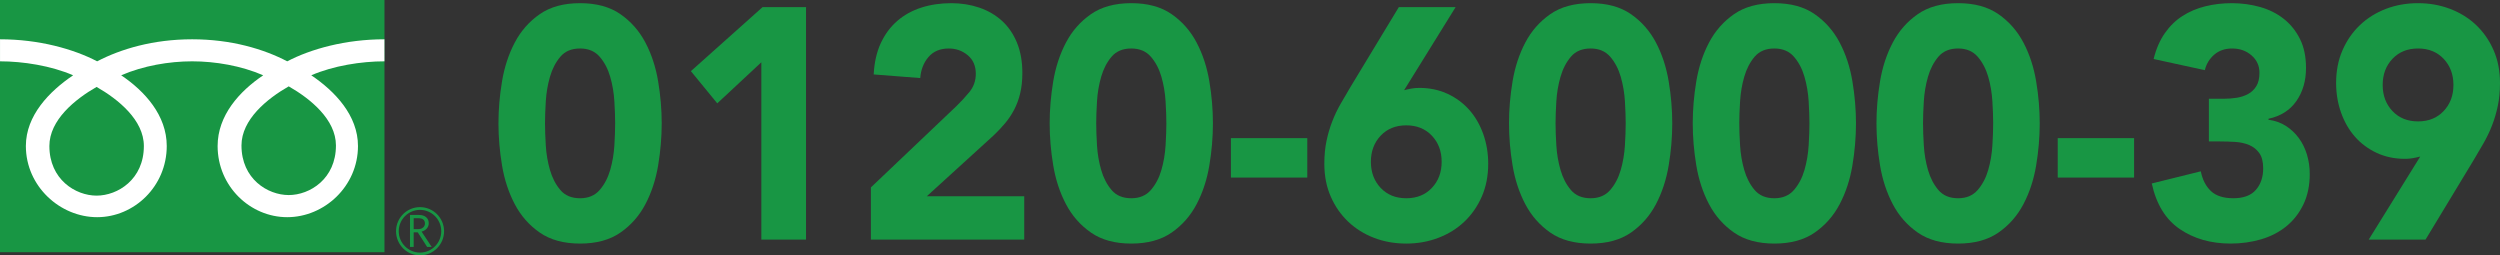
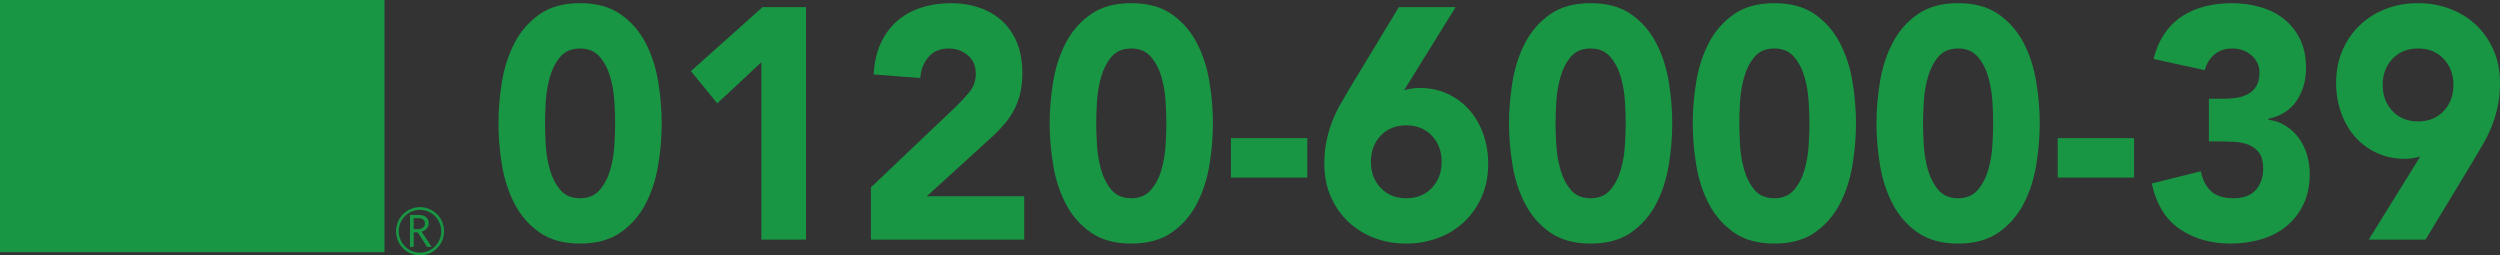
<svg xmlns="http://www.w3.org/2000/svg" version="1.1" id="レイヤー_1" x="0px" y="0px" width="930px" height="95px" viewBox="0 0 930 95" enable-background="new 0 0 930 95" xml:space="preserve">
  <rect x="0" y="0" width="930" height="95" fill="#333333" stroke="none" />
  <g>
    <g>
      <g>
        <path fill="#189644" d="M185.428,45.893c0-5.131,0.44-10.342,1.326-15.635c0.884-5.293,2.463-10.1,4.734-14.416     c2.269-4.317,5.368-7.838,9.294-10.567c3.926-2.729,8.929-4.093,15.011-4.093c6.077,0,11.083,1.364,15.007,4.093     c3.926,2.729,7.024,6.25,9.294,10.567c2.269,4.316,3.849,9.123,4.735,14.416c0.884,5.293,1.328,10.504,1.328,15.635     s-0.444,10.345-1.328,15.638c-0.886,5.296-2.466,10.102-4.735,14.416c-2.271,4.318-5.369,7.841-9.294,10.567     c-3.925,2.729-8.93,4.094-15.007,4.094c-6.083,0-11.085-1.365-15.011-4.094c-3.926-2.727-7.025-6.249-9.294-10.567     c-2.271-4.314-3.85-9.12-4.734-14.416C185.868,56.237,185.428,51.023,185.428,45.893z M202.745,45.893     c0,2.283,0.096,5.01,0.288,8.188c0.19,3.175,0.712,6.229,1.56,9.161c0.846,2.933,2.137,5.417,3.868,7.453     c1.731,2.035,4.173,3.054,7.333,3.054c3.077,0,5.501-1.019,7.271-3.054c1.771-2.036,3.077-4.521,3.926-7.453     c0.845-2.933,1.367-5.986,1.559-9.161c0.19-3.178,0.288-5.904,0.288-8.188c0-2.278-0.098-5.007-0.288-8.185     c-0.191-3.175-0.713-6.229-1.559-9.162c-0.849-2.933-2.155-5.415-3.926-7.453c-1.77-2.034-4.195-3.054-7.271-3.054     c-3.159,0-5.602,1.02-7.333,3.054c-1.731,2.038-3.022,4.521-3.868,7.453c-0.847,2.932-1.369,5.986-1.56,9.162     C202.841,40.885,202.745,43.614,202.745,45.893z" />
        <path fill="#189644" d="M283.218,23.17l-16.396,15.271l-9.813-11.973L283.68,2.646h16.163v86.494h-16.625V23.17z" />
        <path fill="#189644" d="M323.974,69.717l31.75-30.177c1.616-1.544,3.233-3.298,4.849-5.252c1.616-1.956,2.427-4.234,2.427-6.842     c0-2.932-1.001-5.232-3.003-6.902c-2.001-1.668-4.351-2.504-7.042-2.504c-3.233,0-5.758,1.059-7.565,3.175     c-1.807,2.12-2.827,4.726-3.057,7.819l-17.321-1.343c0.232-4.479,1.117-8.369,2.656-11.667c1.539-3.299,3.581-6.047,6.12-8.246     c2.539-2.199,5.523-3.849,8.948-4.949c3.424-1.098,7.138-1.648,11.142-1.648c3.694,0,7.159,0.55,10.392,1.648     c3.233,1.101,6.041,2.731,8.428,4.888c2.384,2.16,4.25,4.867,5.598,8.125c1.348,3.257,2.021,7.045,2.021,11.36     c0,2.77-0.269,5.276-0.808,7.514c-0.539,2.241-1.289,4.277-2.251,6.11c-0.964,1.832-2.097,3.523-3.405,5.068     c-1.309,1.549-2.732,3.056-4.273,4.521l-24.822,22.601h36.254v16.127h-57.036V69.717z" />
        <path fill="#189644" d="M390.476,45.893c0-5.131,0.442-10.342,1.326-15.635s2.464-10.1,4.737-14.416     c2.267-4.317,5.367-7.838,9.293-10.567c3.927-2.729,8.928-4.093,15.009-4.093c6.078,0,11.083,1.364,15.009,4.093     c3.927,2.729,7.023,6.25,9.293,10.567c2.271,4.316,3.848,9.123,4.734,14.416c0.884,5.293,1.328,10.504,1.328,15.635     s-0.444,10.345-1.328,15.638c-0.886,5.296-2.463,10.102-4.734,14.416c-2.271,4.318-5.367,7.841-9.293,10.567     c-3.926,2.729-8.931,4.094-15.009,4.094c-6.082,0-11.083-1.365-15.009-4.094c-3.926-2.727-7.026-6.249-9.293-10.567     c-2.273-4.314-3.853-9.12-4.737-14.416C390.917,56.237,390.476,51.023,390.476,45.893z M407.795,45.893     c0,2.283,0.095,5.01,0.288,8.188c0.191,3.175,0.711,6.229,1.559,9.161c0.845,2.933,2.136,5.417,3.867,7.453     c1.734,2.035,4.175,3.054,7.333,3.054c3.079,0,5.501-1.019,7.273-3.054c1.769-2.036,3.077-4.521,3.927-7.453     c0.845-2.933,1.365-5.986,1.558-9.161c0.191-3.178,0.289-5.904,0.289-8.188c0-2.278-0.098-5.007-0.289-8.185     c-0.192-3.175-0.712-6.229-1.558-9.162c-0.85-2.933-2.158-5.415-3.927-7.453c-1.772-2.034-4.194-3.054-7.273-3.054     c-3.157,0-5.599,1.02-7.333,3.054c-1.731,2.038-3.022,4.521-3.867,7.453c-0.847,2.932-1.367,5.986-1.559,9.162     C407.89,40.885,407.795,43.614,407.795,45.893z" />
        <path fill="#189644" d="M486.307,66.051h-28.405V51.392h28.405V66.051z" />
        <path fill="#189644" d="M522.326,33.554c0.923-0.243,1.847-0.446,2.77-0.611c0.925-0.16,1.886-0.243,2.889-0.243     c3.845,0,7.348,0.732,10.506,2.199c3.155,1.466,5.849,3.463,8.082,5.986c2.232,2.525,3.964,5.519,5.195,8.98     c1.231,3.461,1.846,7.145,1.846,11.055c0,4.48-0.79,8.533-2.365,12.156c-1.579,3.624-3.733,6.74-6.466,9.346     c-2.732,2.607-5.964,4.622-9.698,6.048c-3.733,1.423-7.719,2.138-11.949,2.138c-4.312,0-8.314-0.715-12.009-2.138     c-3.694-1.426-6.907-3.44-9.64-6.048c-2.732-2.605-4.891-5.722-6.466-9.346c-1.579-3.623-2.365-7.676-2.365-12.156     c0-3.094,0.268-5.924,0.806-8.49c0.537-2.564,1.249-4.988,2.138-7.269c0.882-2.279,1.922-4.459,3.116-6.537     c1.192-2.077,2.441-4.215,3.753-6.413l17.896-29.564h21.128L522.326,33.554z M536.296,60.188c0-3.909-1.212-7.147-3.637-9.712     c-2.425-2.566-5.601-3.849-9.524-3.849c-3.928,0-7.101,1.282-9.526,3.849c-2.424,2.564-3.638,5.803-3.638,9.712     s1.214,7.147,3.638,9.712c2.426,2.566,5.599,3.849,9.526,3.849c3.924,0,7.1-1.282,9.524-3.849     C535.084,67.335,536.296,64.097,536.296,60.188z" />
        <path fill="#189644" d="M561.35,45.893c0-5.131,0.441-10.342,1.327-15.635c0.885-5.293,2.463-10.1,4.733-14.416     c2.271-4.317,5.369-7.838,9.295-10.567s8.93-4.093,15.009-4.093c6.081,0,11.085,1.364,15.011,4.093     c3.924,2.729,7.023,6.25,9.295,10.567c2.269,4.316,3.847,9.123,4.732,14.416c0.885,5.293,1.328,10.504,1.328,15.635     s-0.443,10.345-1.328,15.638c-0.886,5.296-2.464,10.102-4.732,14.416c-2.271,4.318-5.371,7.841-9.295,10.567     c-3.926,2.729-8.93,4.094-15.011,4.094c-6.079,0-11.083-1.365-15.009-4.094c-3.926-2.727-7.023-6.249-9.295-10.567     c-2.271-4.314-3.849-9.12-4.733-14.416C561.791,56.237,561.35,51.023,561.35,45.893z M578.667,45.893     c0,2.283,0.098,5.01,0.29,8.188c0.19,3.175,0.711,6.229,1.561,9.161c0.845,2.933,2.133,5.417,3.867,7.453     c1.729,2.035,4.173,3.054,7.329,3.054c3.078,0,5.504-1.019,7.273-3.054c1.771-2.036,3.078-4.521,3.925-7.453     c0.848-2.933,1.368-5.986,1.56-9.161c0.191-3.178,0.289-5.904,0.289-8.188c0-2.278-0.098-5.007-0.289-8.185     c-0.191-3.175-0.712-6.229-1.56-9.162c-0.847-2.933-2.154-5.415-3.925-7.453c-1.77-2.034-4.195-3.054-7.273-3.054     c-3.156,0-5.6,1.02-7.329,3.054c-1.734,2.038-3.022,4.521-3.867,7.453c-0.85,2.932-1.37,5.986-1.561,9.162     C578.765,40.885,578.667,43.614,578.667,45.893z" />
        <path fill="#189644" d="M629.699,45.893c0-5.131,0.443-10.342,1.327-15.635s2.461-10.1,4.734-14.416     c2.269-4.317,5.369-7.838,9.296-10.567c3.923-2.729,8.927-4.093,15.007-4.093c6.079,0,11.085,1.364,15.012,4.093     c3.923,2.729,7.022,6.25,9.292,10.567c2.271,4.316,3.849,9.123,4.732,14.416c0.885,5.293,1.329,10.504,1.329,15.635     s-0.444,10.345-1.329,15.638c-0.884,5.296-2.461,10.102-4.732,14.416c-2.27,4.318-5.369,7.841-9.292,10.567     c-3.927,2.729-8.933,4.094-15.012,4.094c-6.08,0-11.084-1.365-15.007-4.094c-3.927-2.727-7.027-6.249-9.296-10.567     c-2.273-4.314-3.851-9.12-4.734-14.416C630.143,56.237,629.699,51.023,629.699,45.893z M647.019,45.893     c0,2.283,0.094,5.01,0.288,8.188c0.191,3.175,0.709,6.229,1.559,9.161c0.847,2.933,2.135,5.417,3.867,7.453     c1.731,2.035,4.177,3.054,7.331,3.054c3.079,0,5.503-1.019,7.275-3.054c1.769-2.036,3.078-4.521,3.925-7.453     s1.364-5.986,1.56-9.161c0.191-3.178,0.289-5.904,0.289-8.188c0-2.278-0.098-5.007-0.289-8.185     c-0.195-3.175-0.713-6.229-1.56-9.162c-0.847-2.933-2.156-5.415-3.925-7.453c-1.772-2.034-4.196-3.054-7.275-3.054     c-3.154,0-5.6,1.02-7.331,3.054c-1.732,2.038-3.021,4.521-3.867,7.453c-0.85,2.932-1.367,5.986-1.559,9.162     C647.112,40.885,647.019,43.614,647.019,45.893z" />
        <path fill="#189644" d="M698.049,45.893c0-5.131,0.442-10.342,1.327-15.635c0.884-5.293,2.463-10.1,4.736-14.416     c2.266-4.317,5.367-7.838,9.292-10.567c3.927-2.729,8.929-4.093,15.01-4.093c6.078,0,11.084,1.364,15.009,4.093     c3.927,2.729,7.024,6.25,9.294,10.567c2.271,4.316,3.849,9.123,4.734,14.416c0.884,5.293,1.328,10.504,1.328,15.635     s-0.444,10.345-1.328,15.638c-0.886,5.296-2.463,10.102-4.734,14.416c-2.27,4.318-5.367,7.841-9.294,10.567     c-3.925,2.729-8.931,4.094-15.009,4.094c-6.081,0-11.083-1.365-15.01-4.094c-3.925-2.727-7.026-6.249-9.292-10.567     c-2.273-4.314-3.853-9.12-4.736-14.416C698.491,56.237,698.049,51.023,698.049,45.893z M715.367,45.893     c0,2.283,0.096,5.01,0.289,8.188c0.191,3.175,0.711,6.229,1.558,9.161c0.845,2.933,2.137,5.417,3.868,7.453     c1.733,2.035,4.175,3.054,7.332,3.054c3.08,0,5.502-1.019,7.274-3.054c1.768-2.036,3.077-4.521,3.927-7.453     c0.845-2.933,1.364-5.986,1.558-9.161c0.19-3.178,0.288-5.904,0.288-8.188c0-2.278-0.098-5.007-0.288-8.185     c-0.193-3.175-0.713-6.229-1.558-9.162c-0.85-2.933-2.159-5.415-3.927-7.453c-1.772-2.034-4.194-3.054-7.274-3.054     c-3.157,0-5.599,1.02-7.332,3.054c-1.731,2.038-3.023,4.521-3.868,7.453c-0.847,2.932-1.366,5.986-1.558,9.162     C715.463,40.885,715.367,43.614,715.367,45.893z" />
        <path fill="#189644" d="M793.879,66.051h-28.404V51.392h28.404V66.051z" />
        <path fill="#189644" d="M821.7,36.731h5.66c1.615,0,3.191-0.121,4.732-0.366c1.538-0.245,2.944-0.712,4.214-1.405     c1.271-0.691,2.291-1.668,3.062-2.933c0.768-1.261,1.153-2.911,1.153-4.947c0-2.606-0.981-4.765-2.944-6.476     c-1.964-1.709-4.368-2.564-7.216-2.564c-2.695,0-4.928,0.775-6.698,2.322c-1.77,1.546-2.925,3.461-3.462,5.742l-19.05-4.154     c0.923-3.745,2.309-6.942,4.155-9.591c1.846-2.645,4.041-4.782,6.582-6.413c2.539-1.629,5.367-2.829,8.486-3.604     c3.117-0.773,6.407-1.161,9.871-1.161c3.617,0,7.101,0.47,10.447,1.405c3.35,0.936,6.293,2.402,8.834,4.397     c2.539,1.997,4.561,4.502,6.062,7.513c1.501,3.015,2.25,6.597,2.25,10.751c0,4.806-1.192,8.917-3.579,12.339     c-2.385,3.42-5.85,5.621-10.389,6.597v0.366c2.461,0.327,4.635,1.1,6.522,2.322c1.886,1.222,3.481,2.729,4.791,4.52     c1.308,1.791,2.31,3.829,3.002,6.108c0.69,2.28,1.038,4.685,1.038,7.208c0,4.318-0.79,8.104-2.367,11.361     c-1.579,3.258-3.692,5.967-6.35,8.125c-2.657,2.157-5.772,3.766-9.352,4.825c-3.579,1.057-7.371,1.588-11.374,1.588     c-7.313,0-13.605-1.792-18.875-5.376c-5.273-3.582-8.757-9.242-10.449-16.98l18.241-4.521c0.616,3.096,1.865,5.538,3.752,7.33     c1.886,1.793,4.677,2.688,8.371,2.688c3.771,0,6.562-1.04,8.371-3.114c1.807-2.077,2.715-4.746,2.715-8.003     c0-2.443-0.482-4.337-1.444-5.682c-0.963-1.343-2.214-2.339-3.752-2.993c-1.543-0.649-3.272-1.037-5.197-1.161     c-1.923-0.121-3.849-0.182-5.771-0.182H821.7V36.731z" />
        <path fill="#189644" d="M900.329,58.231c-0.926,0.245-1.849,0.45-2.773,0.611c-0.923,0.164-1.886,0.244-2.887,0.244     c-3.849,0-7.35-0.731-10.506-2.198c-3.157-1.466-5.849-3.461-8.082-5.986c-2.232-2.523-3.964-5.517-5.195-8.979     c-1.233-3.461-1.848-7.146-1.848-11.055c0-4.479,0.788-8.532,2.366-12.157c1.578-3.624,3.732-6.738,6.465-9.346     c2.732-2.605,5.948-4.622,9.644-6.047c3.694-1.423,7.693-2.138,12.005-2.138c4.234,0,8.217,0.714,11.949,2.138     c3.733,1.425,6.968,3.441,9.7,6.047c2.732,2.607,4.887,5.722,6.466,9.346C929.21,22.336,930,26.389,930,30.868     c0,3.095-0.271,5.924-0.808,8.49c-0.541,2.564-1.253,4.99-2.138,7.269c-0.886,2.28-1.924,4.459-3.114,6.536     c-1.196,2.075-2.447,4.215-3.755,6.413l-17.895,29.564h-21.13L900.329,58.231z M886.356,31.6c0,3.909,1.212,7.147,3.639,9.712     c2.422,2.566,5.599,3.849,9.522,3.849c3.926,0,7.102-1.282,9.527-3.849c2.422-2.564,3.636-5.803,3.636-9.712     s-1.214-7.147-3.636-9.712c-2.426-2.566-5.602-3.849-9.527-3.849c-3.924,0-7.101,1.282-9.522,3.849     C887.568,24.453,886.356,27.691,886.356,31.6z" />
      </g>
      <g>
        <g>
          <g>
            <g>
              <g>
                <rect fill="#189644" width="143.027" height="93.825" />
              </g>
            </g>
          </g>
          <g>
            <g>
              <g>
                <path fill="#189644" d="M147.327,86.022c0,4.94,3.98,8.978,8.912,8.978c4.946,0,8.954-4.037,8.954-8.978         c0-4.957-4.008-8.97-8.954-8.97C151.308,77.053,147.327,81.065,147.327,86.022 M148.332,86.022         c0-4.394,3.568-7.948,7.907-7.948c4.348,0,7.909,3.555,7.909,7.948c0,4.373-3.551,7.94-7.909,7.94         C151.899,93.963,148.332,90.396,148.332,86.022z" />
              </g>
            </g>
          </g>
          <path fill="#189644" d="M160.587,91.851h-1.7l-3.482-5.423h-1.514v5.423h-1.377V79.964h3.35c1.104,0,2,0.268,2.641,0.827      c0.677,0.553,0.99,1.305,0.99,2.287c0,0.705-0.248,1.37-0.709,1.91c-0.491,0.58-1.141,0.948-1.955,1.175L160.587,91.851       M153.892,85.228h1.731c0.729,0,1.316-0.2,1.77-0.595c0.461-0.384,0.686-0.899,0.686-1.475c0-1.329-0.816-1.983-2.429-1.983      h-1.759V85.228z" />
        </g>
        <g>
          <g>
            <g>
              <g>
                <g>
                  <g>
                    <g>
-                       <path fill="#FFFFFF" d="M35.931,72.773c-7.829,0-17.562-6.022-17.562-18.455c0-9.659,9.511-17.374,17.562-21.982            c8.074,4.608,17.585,12.324,17.585,21.982C53.517,66.751,43.78,72.773,35.931,72.773 M89.829,54.121            c0-9.671,9.512-17.384,17.576-21.999c8.077,4.614,17.565,12.328,17.565,21.999c0,12.411-9.712,18.44-17.565,18.44            C99.556,72.562,89.829,66.532,89.829,54.121 M143.007,14.616c-14.534,0-27.413,3.629-36.159,8.199            c-8.734-4.569-20.832-8.199-35.368-8.199c-14.522,0-26.59,3.629-35.34,8.199c-8.751-4.569-21.613-8.199-36.131-8.199            v8.199c8.584,0,19.013,1.644,27.194,5.195c-8.827,5.953-17.58,14.933-17.58,26.309c0,14.989,12.719,26.473,26.517,26.473            c13.792,0,25.89-11.483,25.89-26.473c0-11.375-8.105-20.355-16.946-26.309c8.191-3.551,17.838-5.195,26.396-5.195            c8.615,0,18.259,1.644,26.434,5.195c-8.853,5.953-16.96,14.933-16.96,26.309c0,14.989,12.098,26.473,25.894,26.473            c13.805,0,26.32-11.483,26.32-26.473c0-11.375-8.549-20.355-17.375-26.309c8.171-3.551,18.61-5.195,27.214-5.195V14.616z" />
-                     </g>
+                       </g>
                  </g>
                </g>
              </g>
            </g>
          </g>
        </g>
      </g>
    </g>
  </g>
</svg>